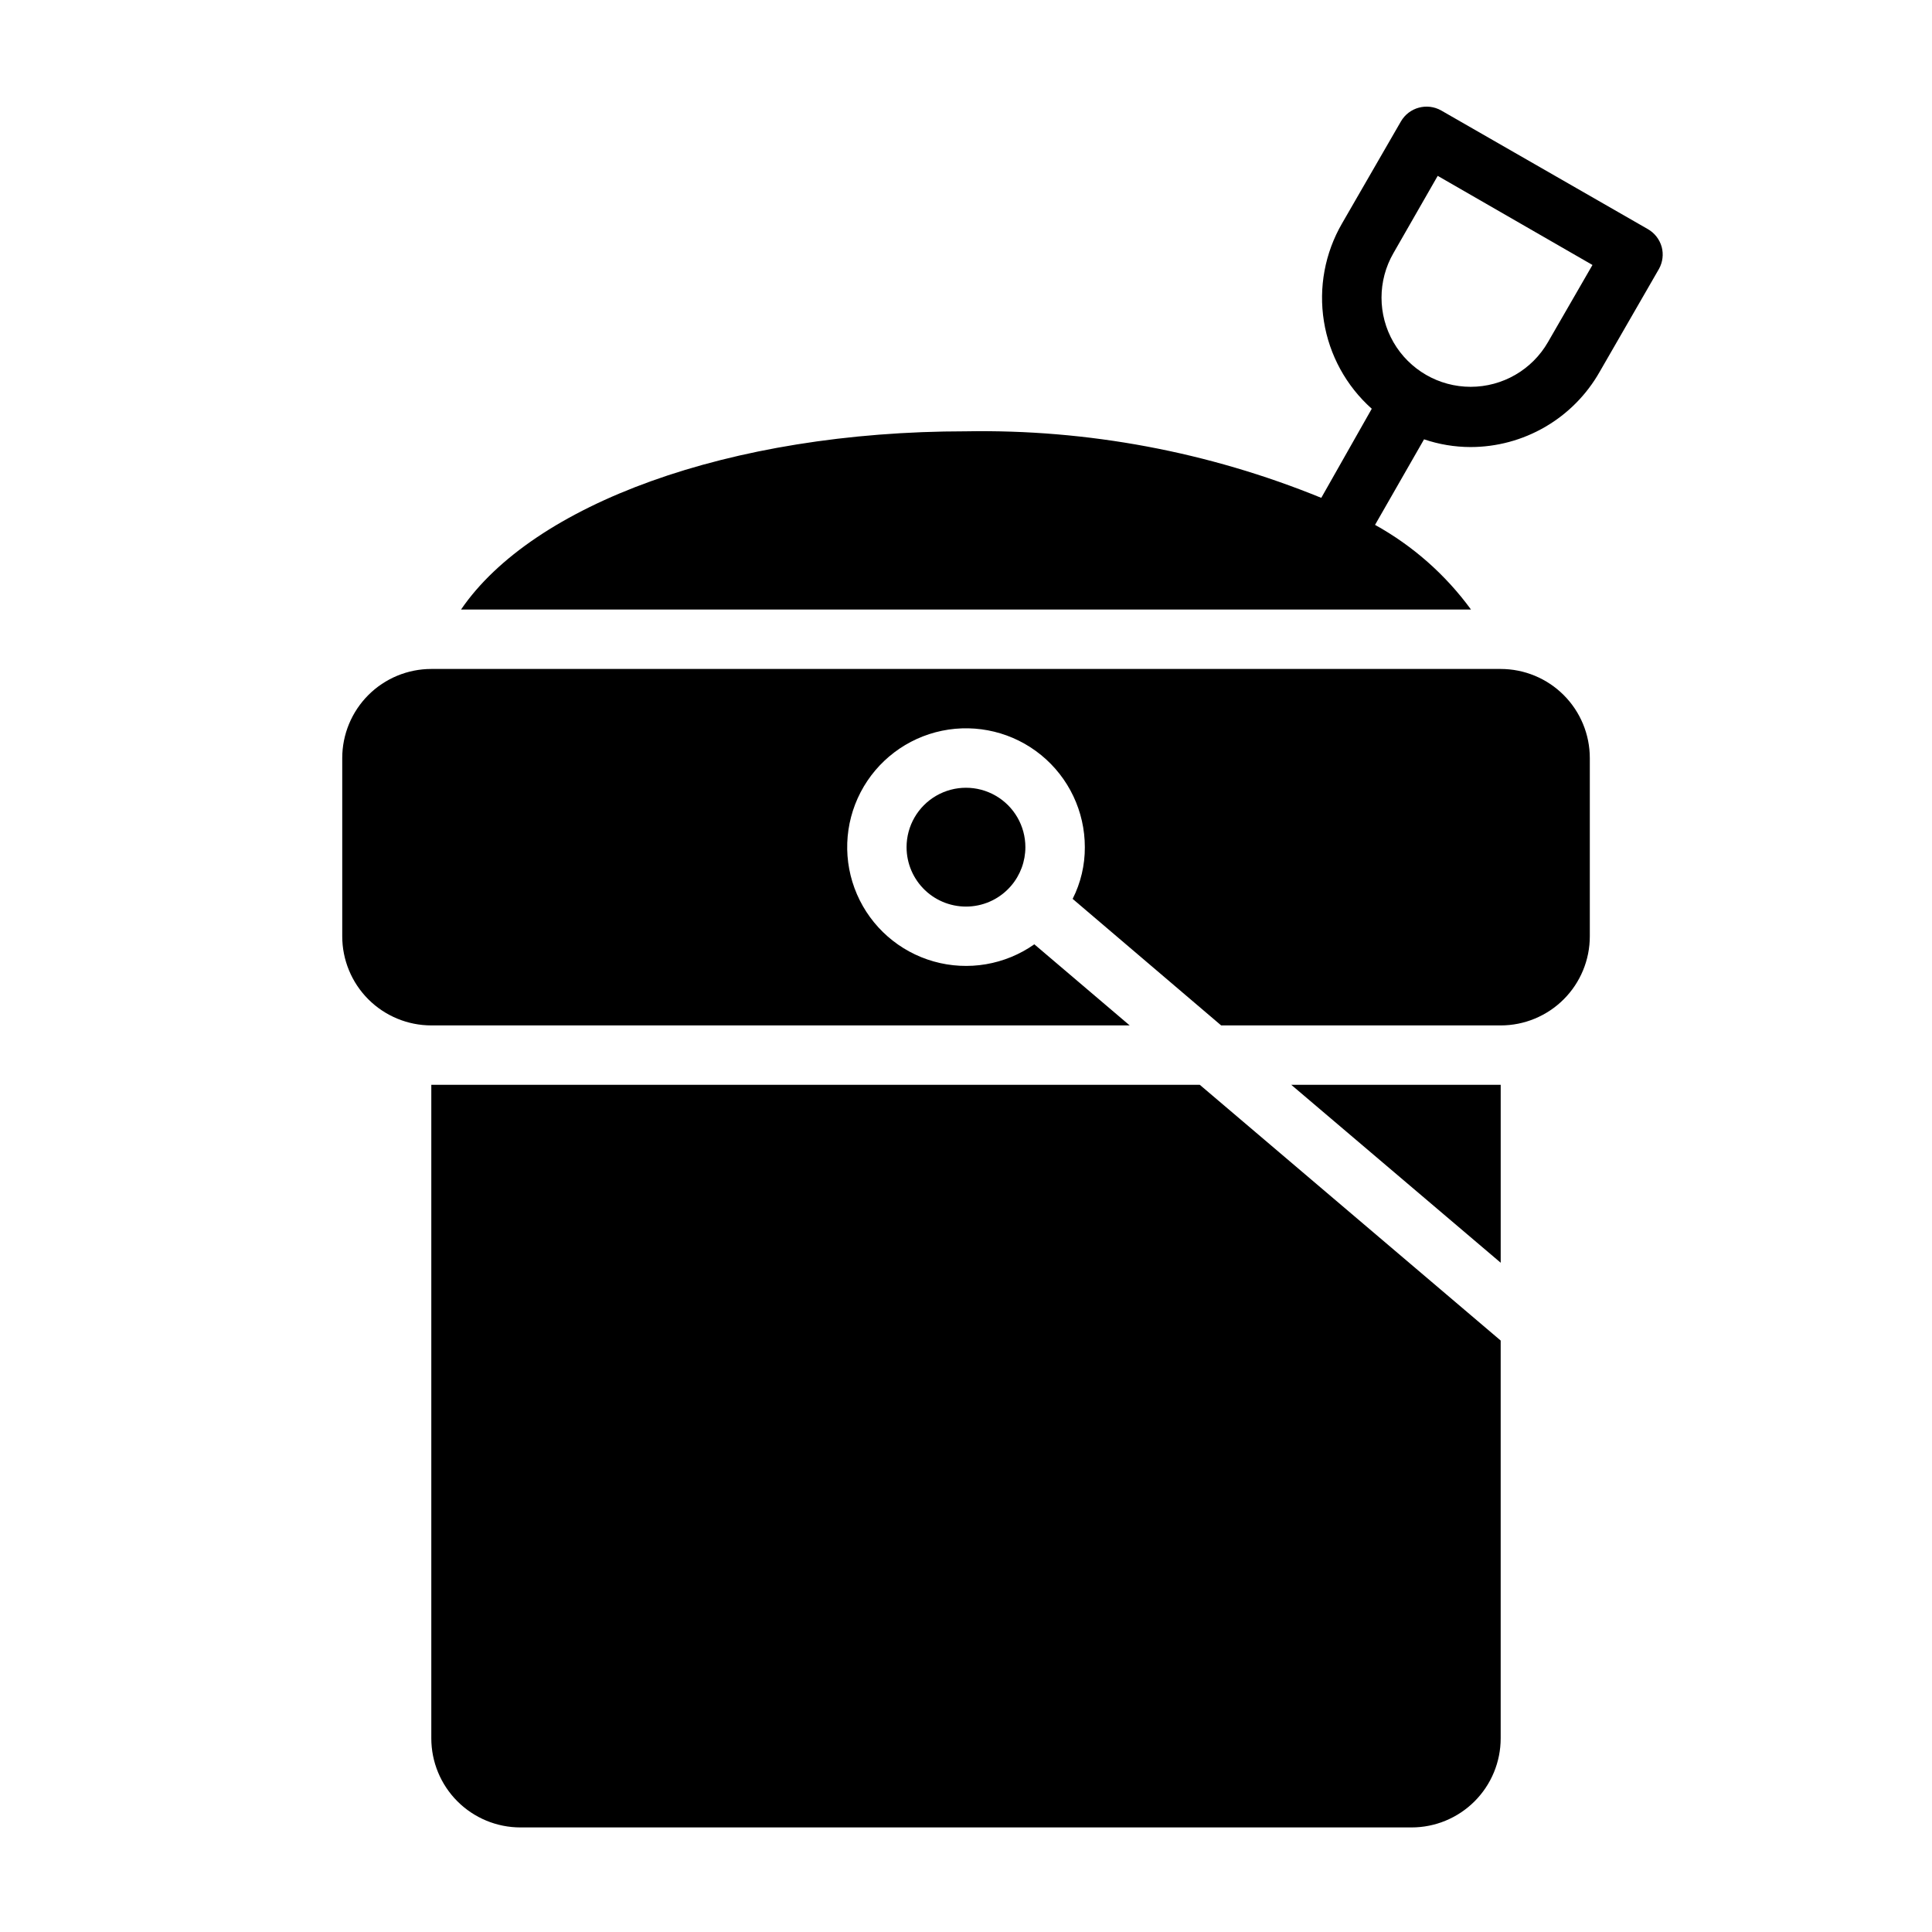
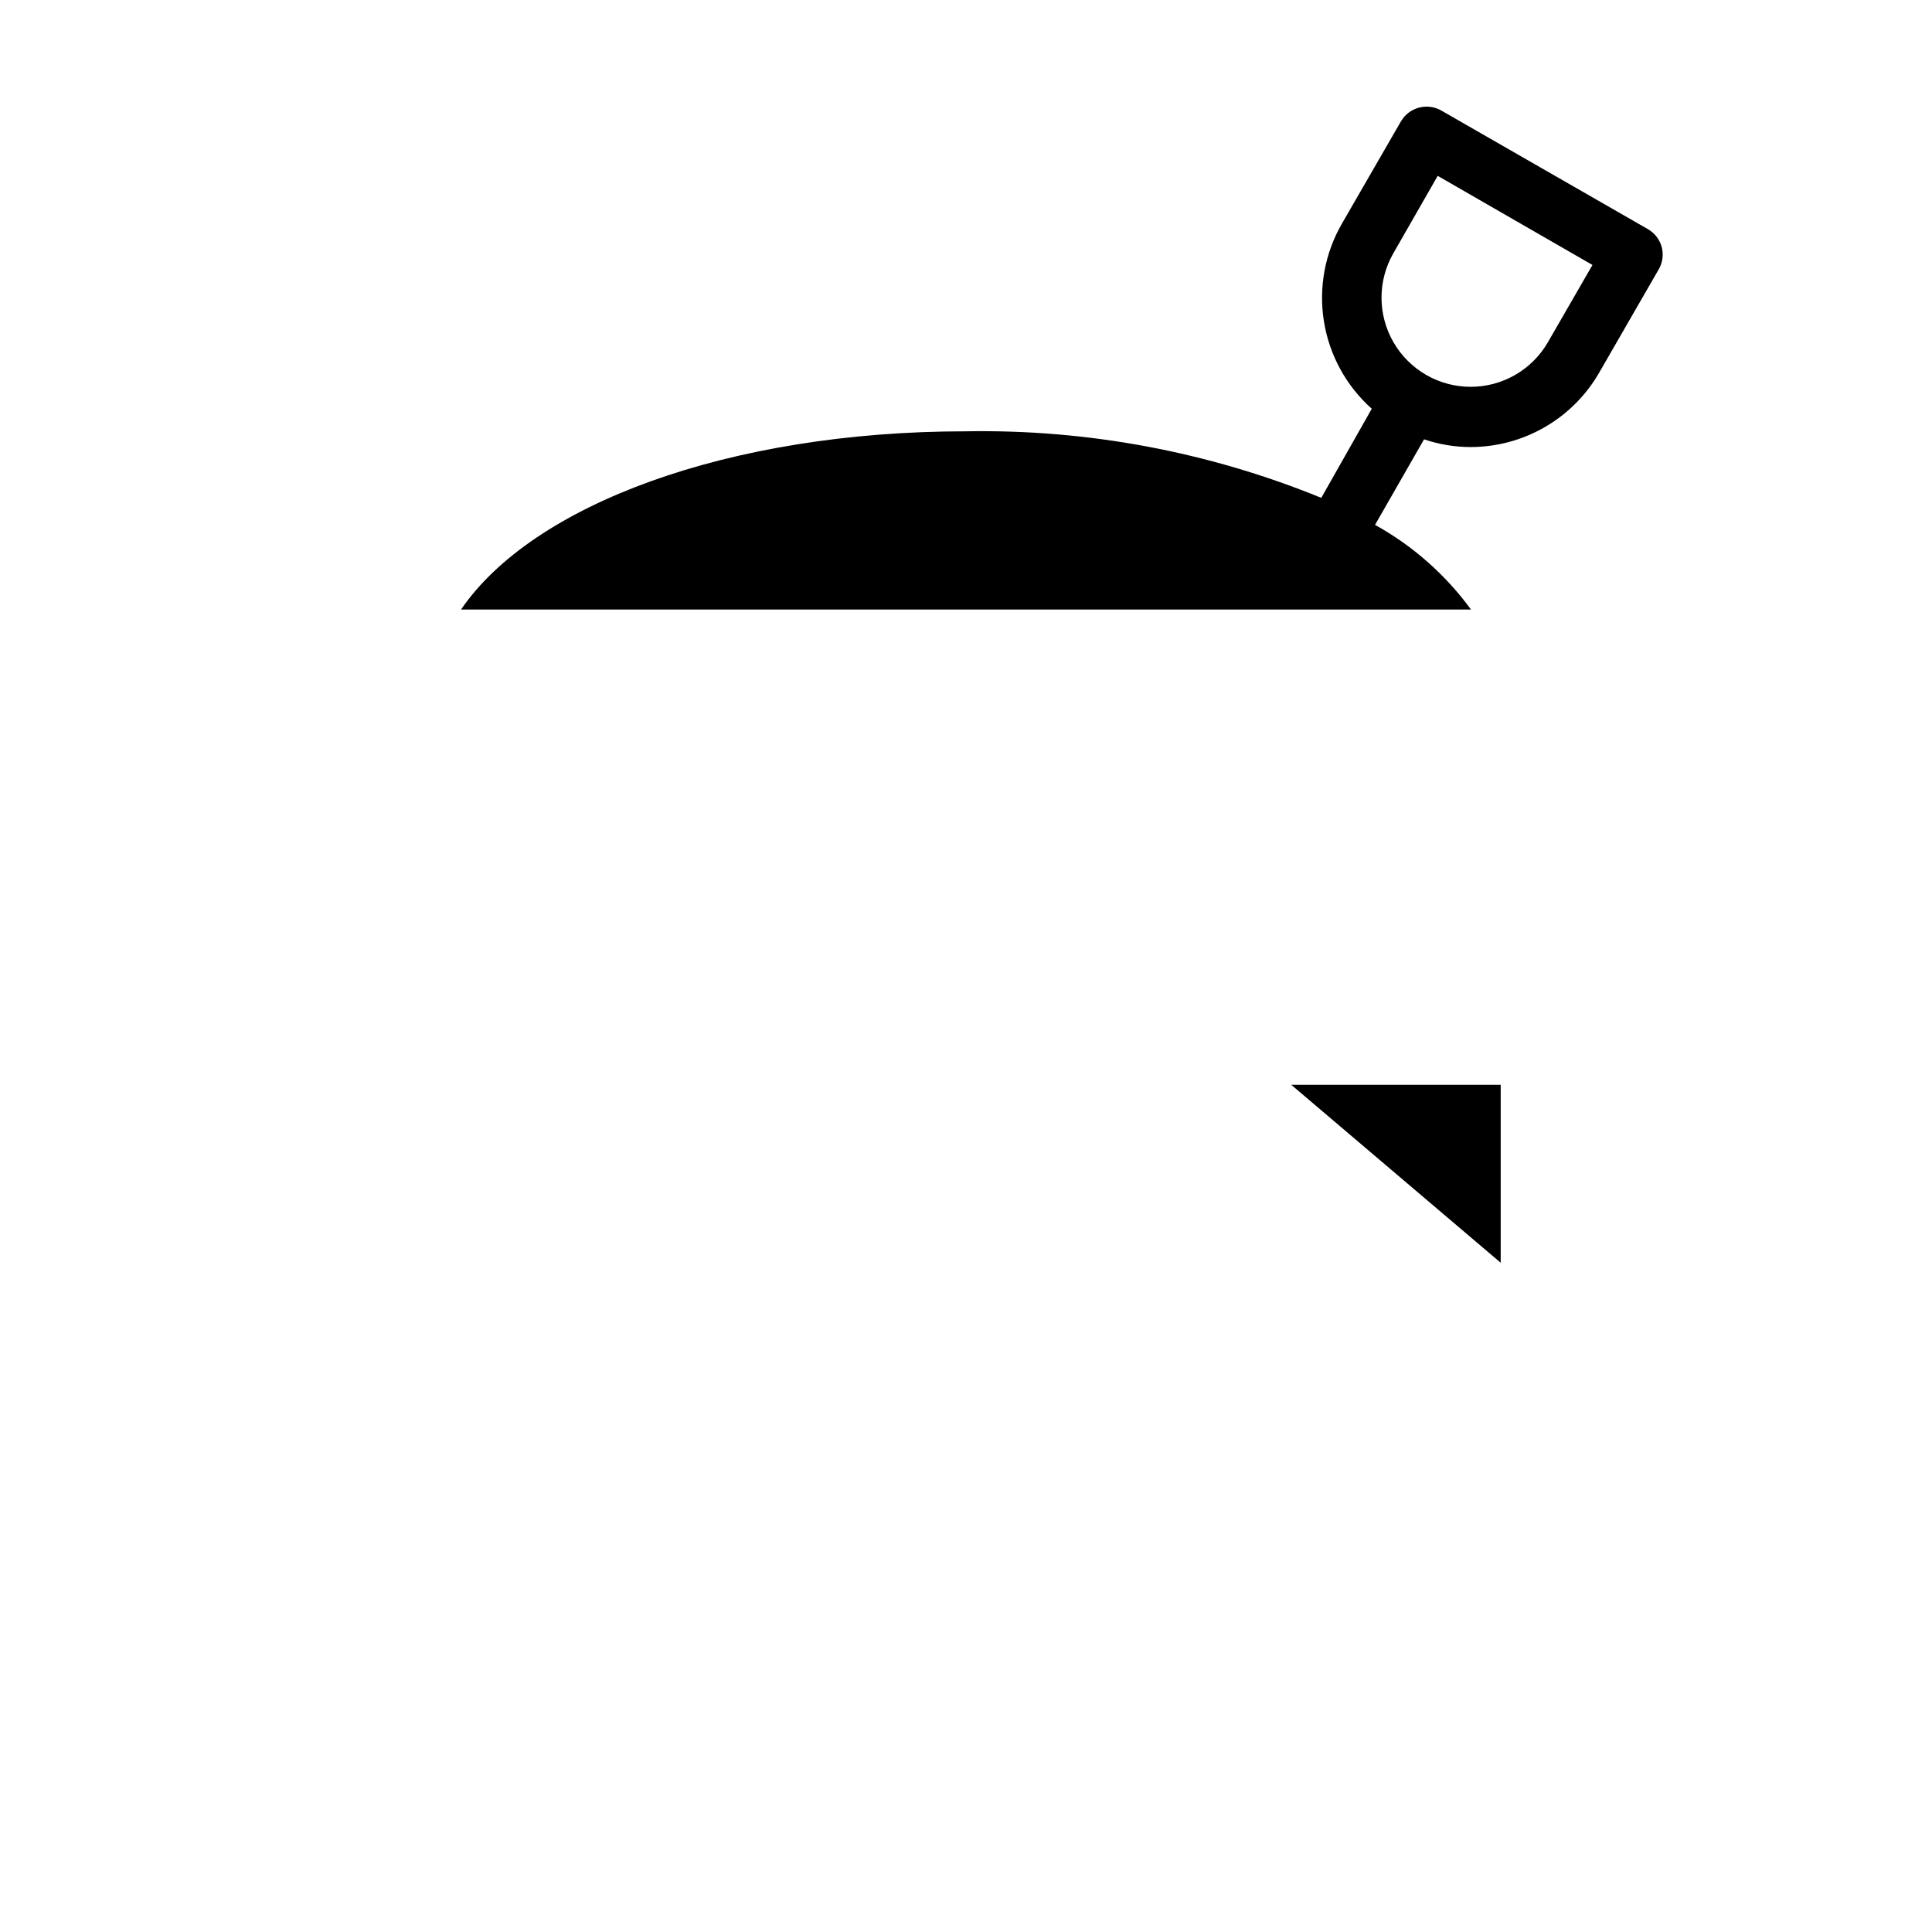
<svg xmlns="http://www.w3.org/2000/svg" fill="#000000" width="800px" height="800px" version="1.1" viewBox="144 144 512 512">
  <g>
-     <path d="m541.7 321.28h-283.39c-6.262 0-12.27 2.488-16.699 6.918-4.426 4.43-6.914 10.438-6.914 16.699v47.23c0 6.266 2.488 12.273 6.914 16.699 4.43 4.43 10.438 6.918 16.699 6.918h185.07l-25.27-21.492c-7.75 5.449-17.543 7.117-26.656 4.543-9.117-2.57-16.594-9.109-20.352-17.805-3.762-8.695-3.406-18.617 0.961-27.023 4.371-8.402 12.293-14.395 21.566-16.312 9.277-1.914 18.926 0.445 26.266 6.43 7.344 5.984 11.602 14.957 11.598 24.43 0.023 4.754-1.082 9.449-3.231 13.695l39.359 33.535h74.078c6.262 0 12.27-2.488 16.699-6.918 4.43-4.426 6.918-10.434 6.918-16.699v-47.23c0-6.262-2.488-12.27-6.918-16.699-4.43-4.43-10.438-6.918-16.699-6.918z" />
-     <path d="m384.25 368.51c0 4.316 1.773 8.445 4.902 11.418 3.133 2.973 7.348 4.527 11.66 4.305s8.34-2.207 11.148-5.492c2.438-2.852 3.777-6.481 3.777-10.23 0-5.625-3-10.824-7.871-13.637s-10.875-2.812-15.746 0-7.871 8.012-7.871 13.637z" />
    <path d="m541.7 478.64v-47.152h-55.5z" />
-     <path d="m258.3 431.49v173.18c0 6.262 2.488 12.27 6.918 16.699 4.43 4.43 10.438 6.918 16.699 6.918h236.16c6.266 0 12.27-2.488 16.699-6.918 4.43-4.43 6.918-10.438 6.918-16.699v-105.41l-79.742-67.777z" />
    <path d="m584.36 209.42c-0.559-2.004-1.891-3.699-3.699-4.723l-54.711-31.41c-3.762-2.137-8.543-0.836-10.703 2.91l-15.586 27.004c-4.547 7.84-6.246 17.012-4.809 25.961 1.434 8.949 5.91 17.129 12.68 23.16l-13.383 23.617v-0.004c-29.863-12.199-61.895-18.199-94.148-17.633-62.977 0-114.85 19.445-133.82 47.23l267.65 0.004c-6.746-9.238-15.422-16.895-25.43-22.438l12.988-22.672h0.004c3.953 1.344 8.102 2.035 12.277 2.047 6.961 0.004 13.797-1.836 19.812-5.336 6.016-3.496 10.996-8.527 14.434-14.578l15.742-27.316c0.98-1.777 1.234-3.863 0.707-5.824zm-30.148 25.27c-4.219 7.312-12.016 11.816-20.461 11.82-8.441 0.004-16.242-4.5-20.465-11.809-4.223-7.309-4.227-16.316-0.008-23.629l11.73-20.469 41.012 23.617z" />
  </g>
</svg>